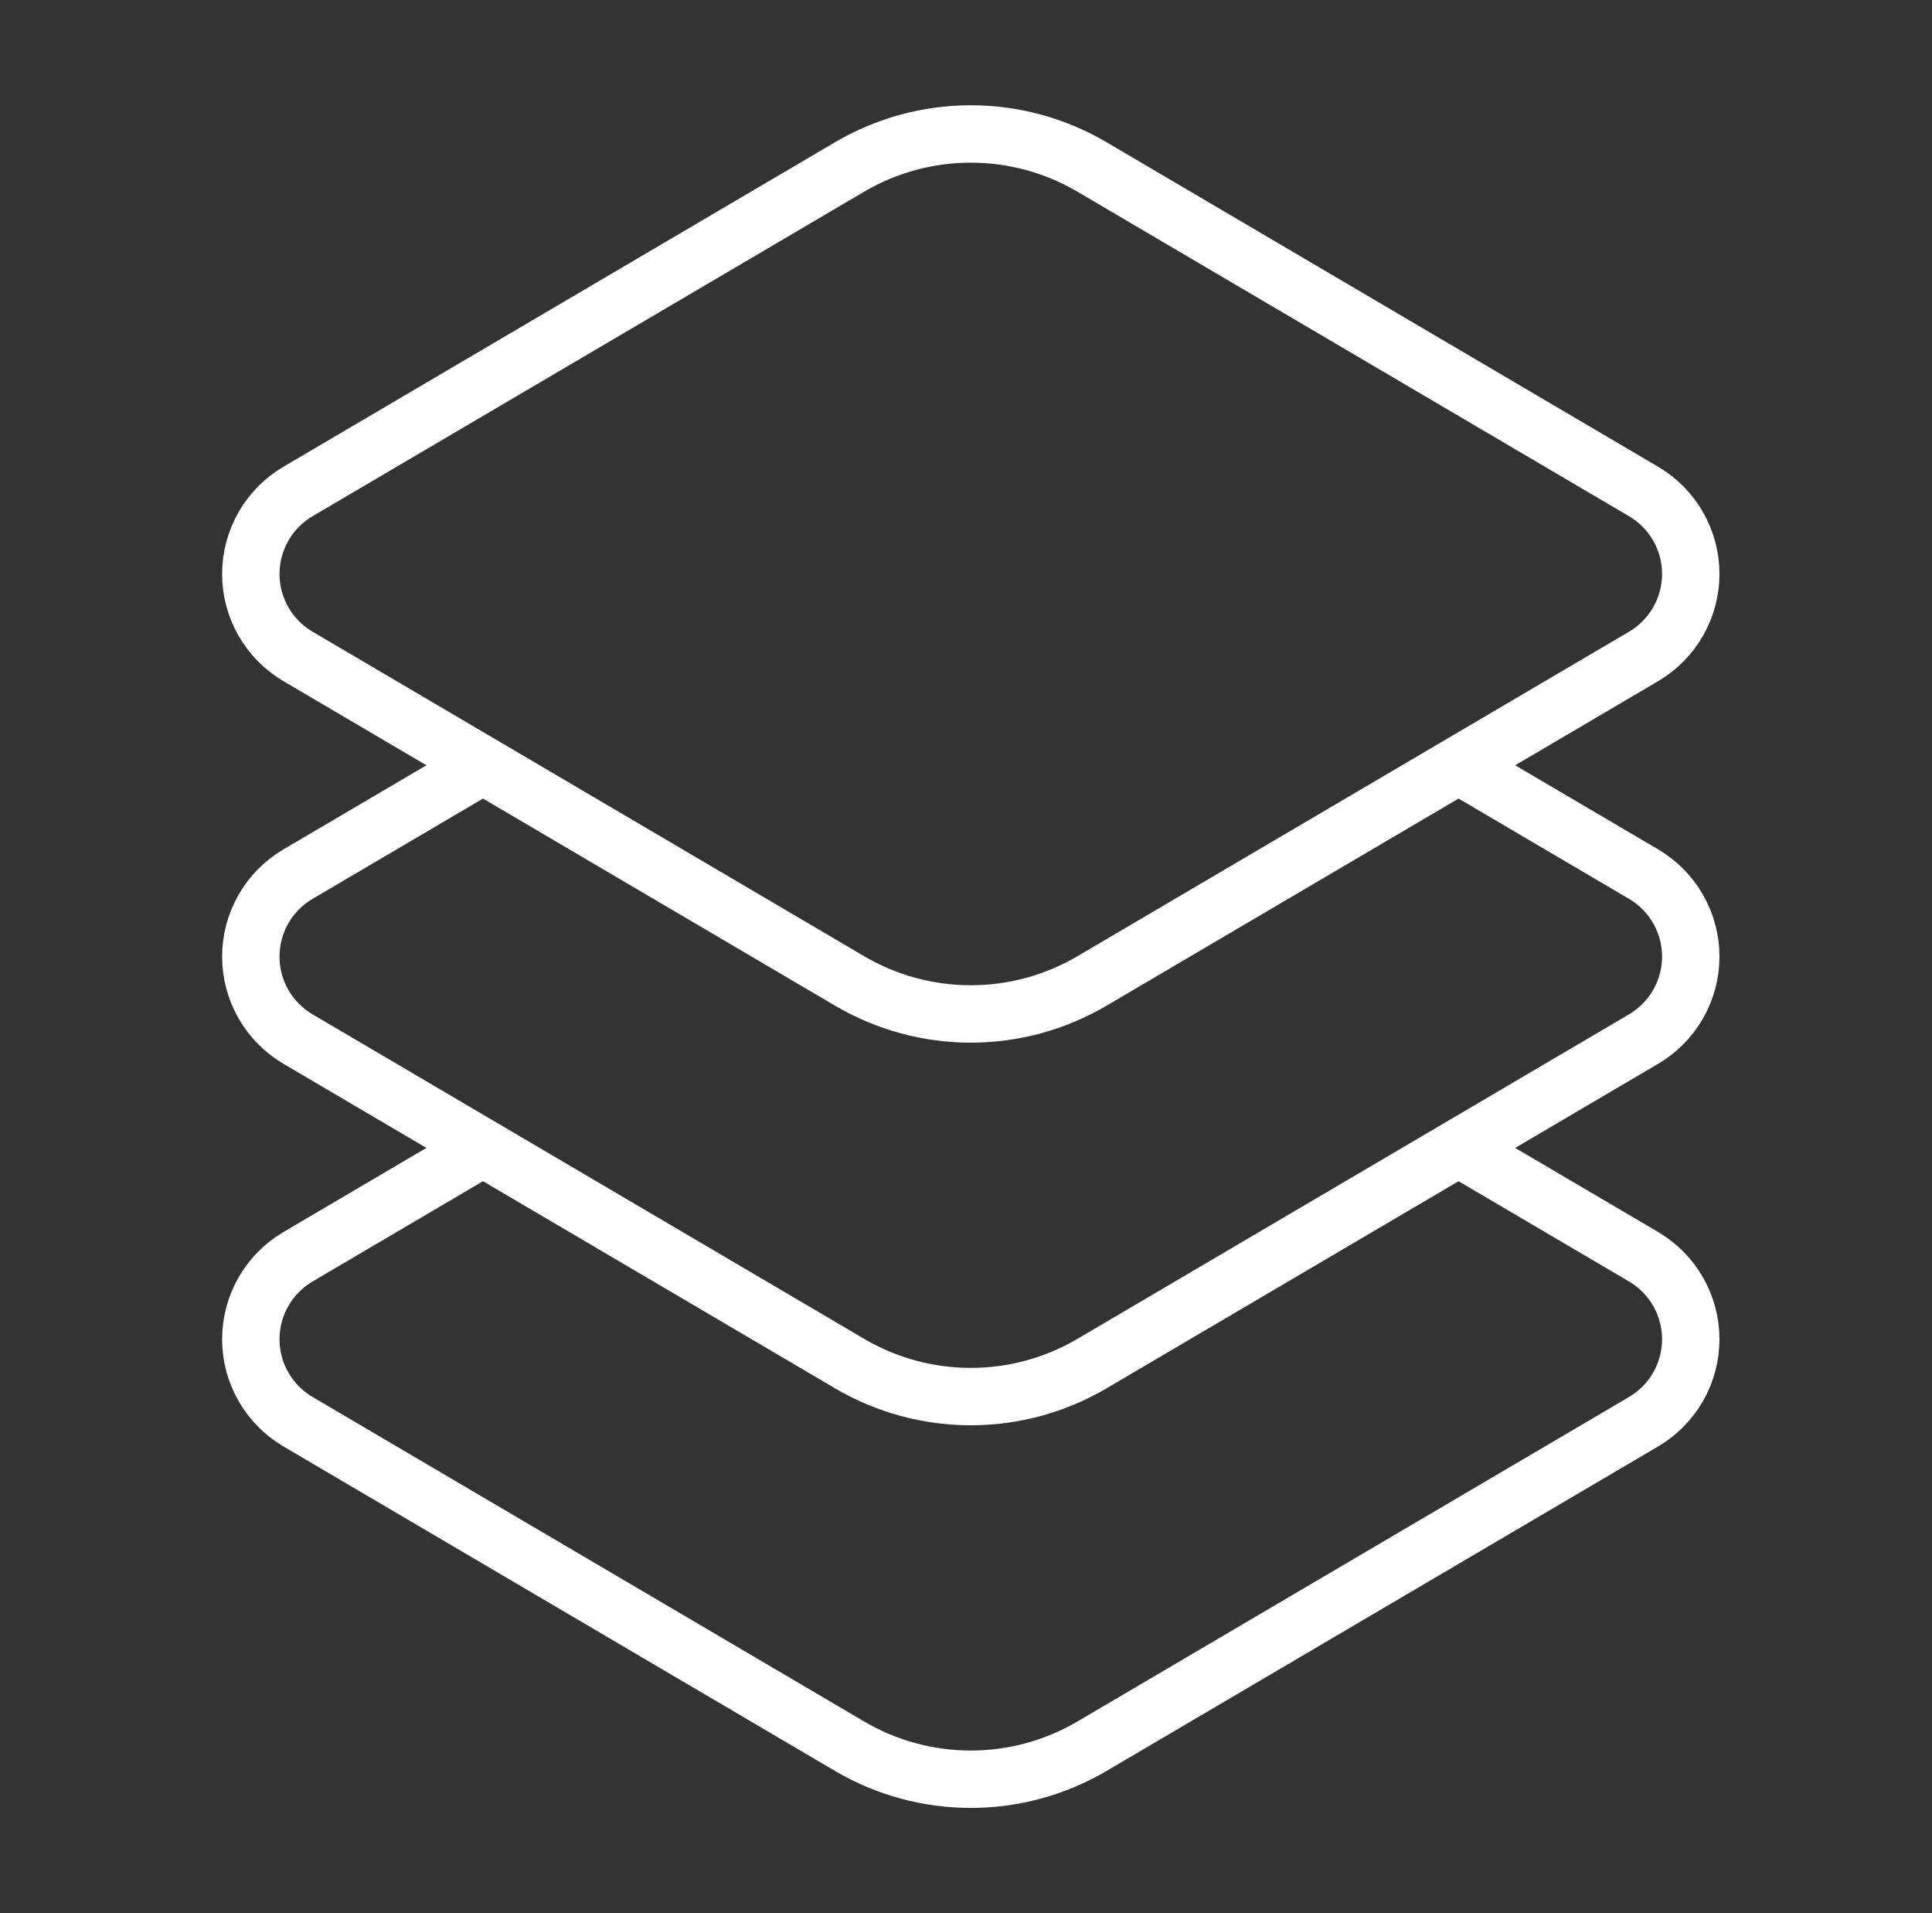
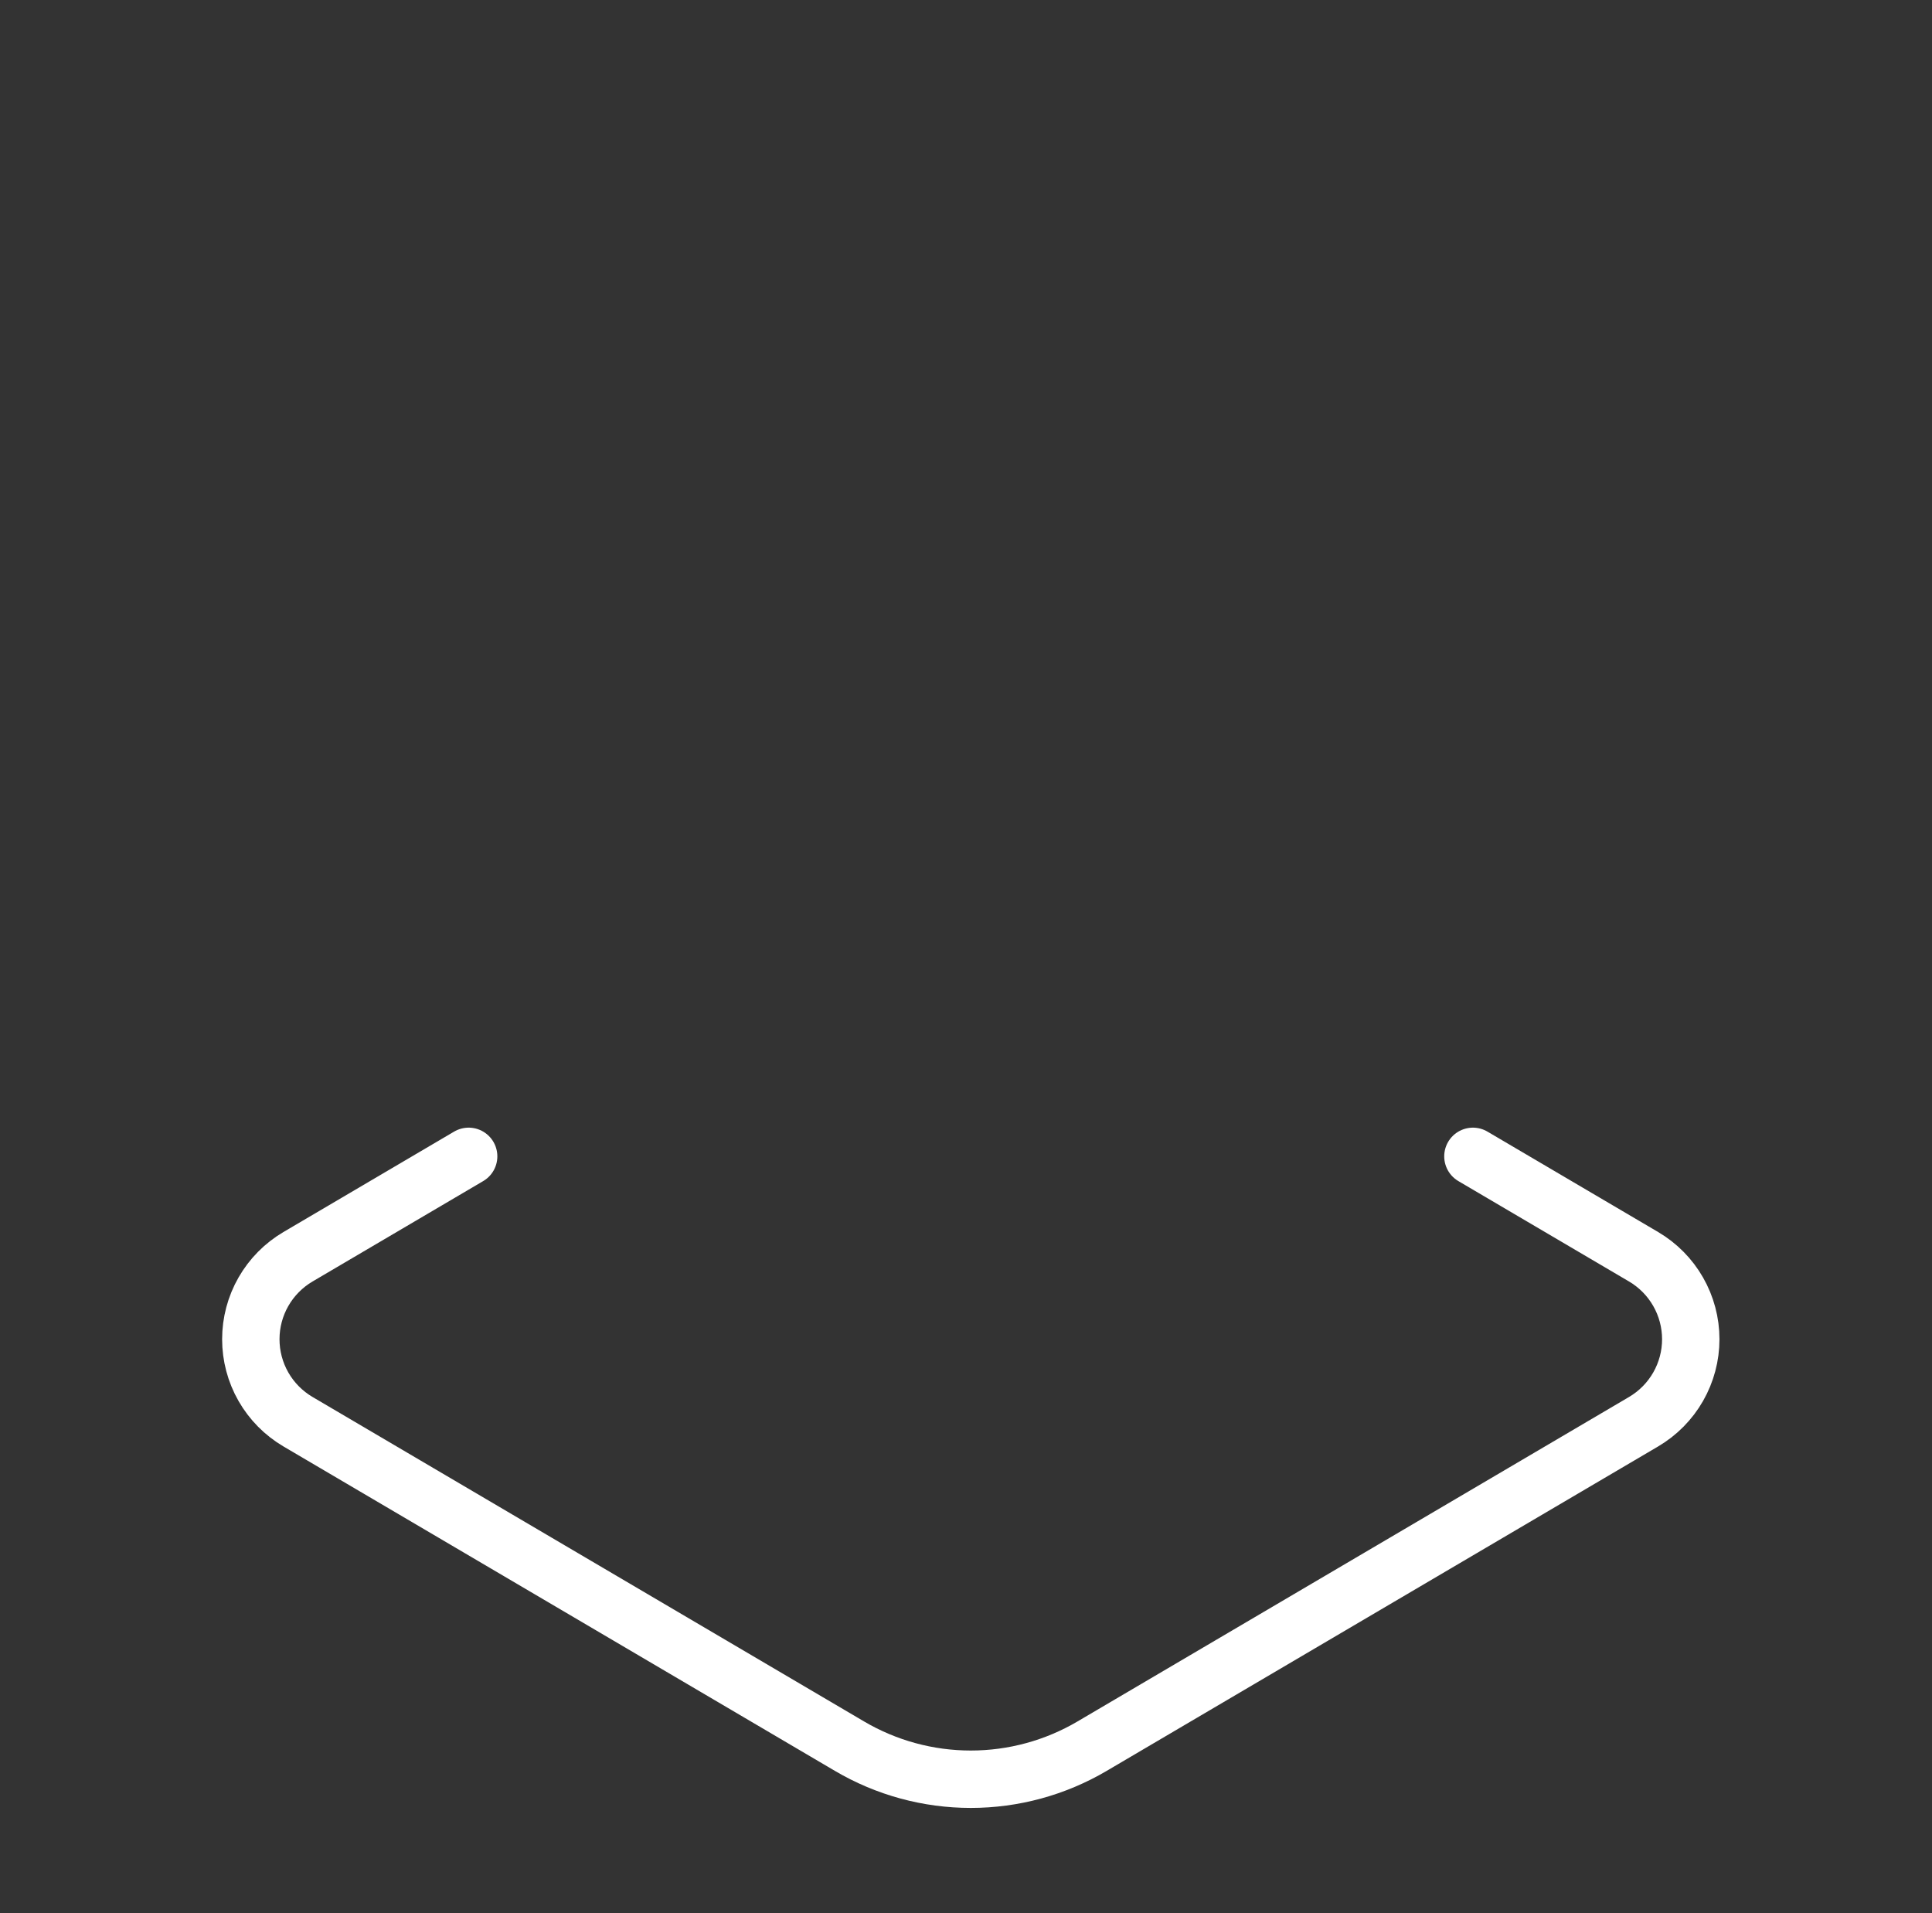
<svg xmlns="http://www.w3.org/2000/svg" width="101" height="100" viewBox="0 0 101 100" fill="none">
  <rect x="0" y="0" width="101" height="100" fill="#333333" stroke="none" />
-   <path d="M44.413 8.728L15.577 25.69C14.826 26.132 14.204 26.762 13.771 27.518C13.339 28.273 13.112 29.129 13.112 30C13.112 30.871 13.339 31.727 13.771 32.482C14.204 33.238 14.826 33.868 15.577 34.31L44.413 51.272C46.333 52.402 48.522 52.998 50.75 52.998C52.979 52.998 55.167 52.402 57.088 51.272L85.924 34.31C86.674 33.868 87.297 33.238 87.729 32.482C88.161 31.727 88.389 30.871 88.389 30C88.389 29.129 88.161 28.273 87.729 27.518C87.297 26.762 86.674 26.132 85.924 25.69L57.088 8.728C55.167 7.598 52.979 7.002 50.75 7.002C48.522 7.002 46.333 7.598 44.413 8.728V8.728Z" stroke="white" stroke-width="3" stroke-linecap="round" stroke-linejoin="round" />
-   <path d="M24.5 40.441L15.577 45.69C14.826 46.132 14.204 46.762 13.771 47.518C13.339 48.273 13.112 49.129 13.112 50C13.112 50.871 13.339 51.727 13.771 52.482C14.204 53.238 14.826 53.868 15.577 54.31L44.413 71.272C46.333 72.402 48.522 72.998 50.75 72.998C52.979 72.998 55.167 72.402 57.088 71.272L85.924 54.31C86.674 53.868 87.297 53.238 87.729 52.482C88.161 51.727 88.389 50.871 88.389 50C88.389 49.129 88.161 48.273 87.729 47.518C87.297 46.762 86.674 46.132 85.924 45.69L77 40.441" stroke="white" stroke-width="3" stroke-linecap="round" stroke-linejoin="round" />
  <path d="M24.5 60.441L15.577 65.69C14.826 66.132 14.204 66.762 13.771 67.518C13.339 68.273 13.112 69.129 13.112 70C13.112 70.871 13.339 71.727 13.771 72.482C14.204 73.238 14.826 73.868 15.577 74.31L44.413 91.272C46.333 92.402 48.522 92.998 50.75 92.998C52.979 92.998 55.167 92.402 57.088 91.272L85.924 74.31C86.674 73.868 87.297 73.238 87.729 72.482C88.161 71.727 88.389 70.871 88.389 70C88.389 69.129 88.161 68.273 87.729 67.518C87.297 66.762 86.674 66.132 85.924 65.69L77 60.441" stroke="white" stroke-width="3" stroke-linecap="round" stroke-linejoin="round" />
</svg>